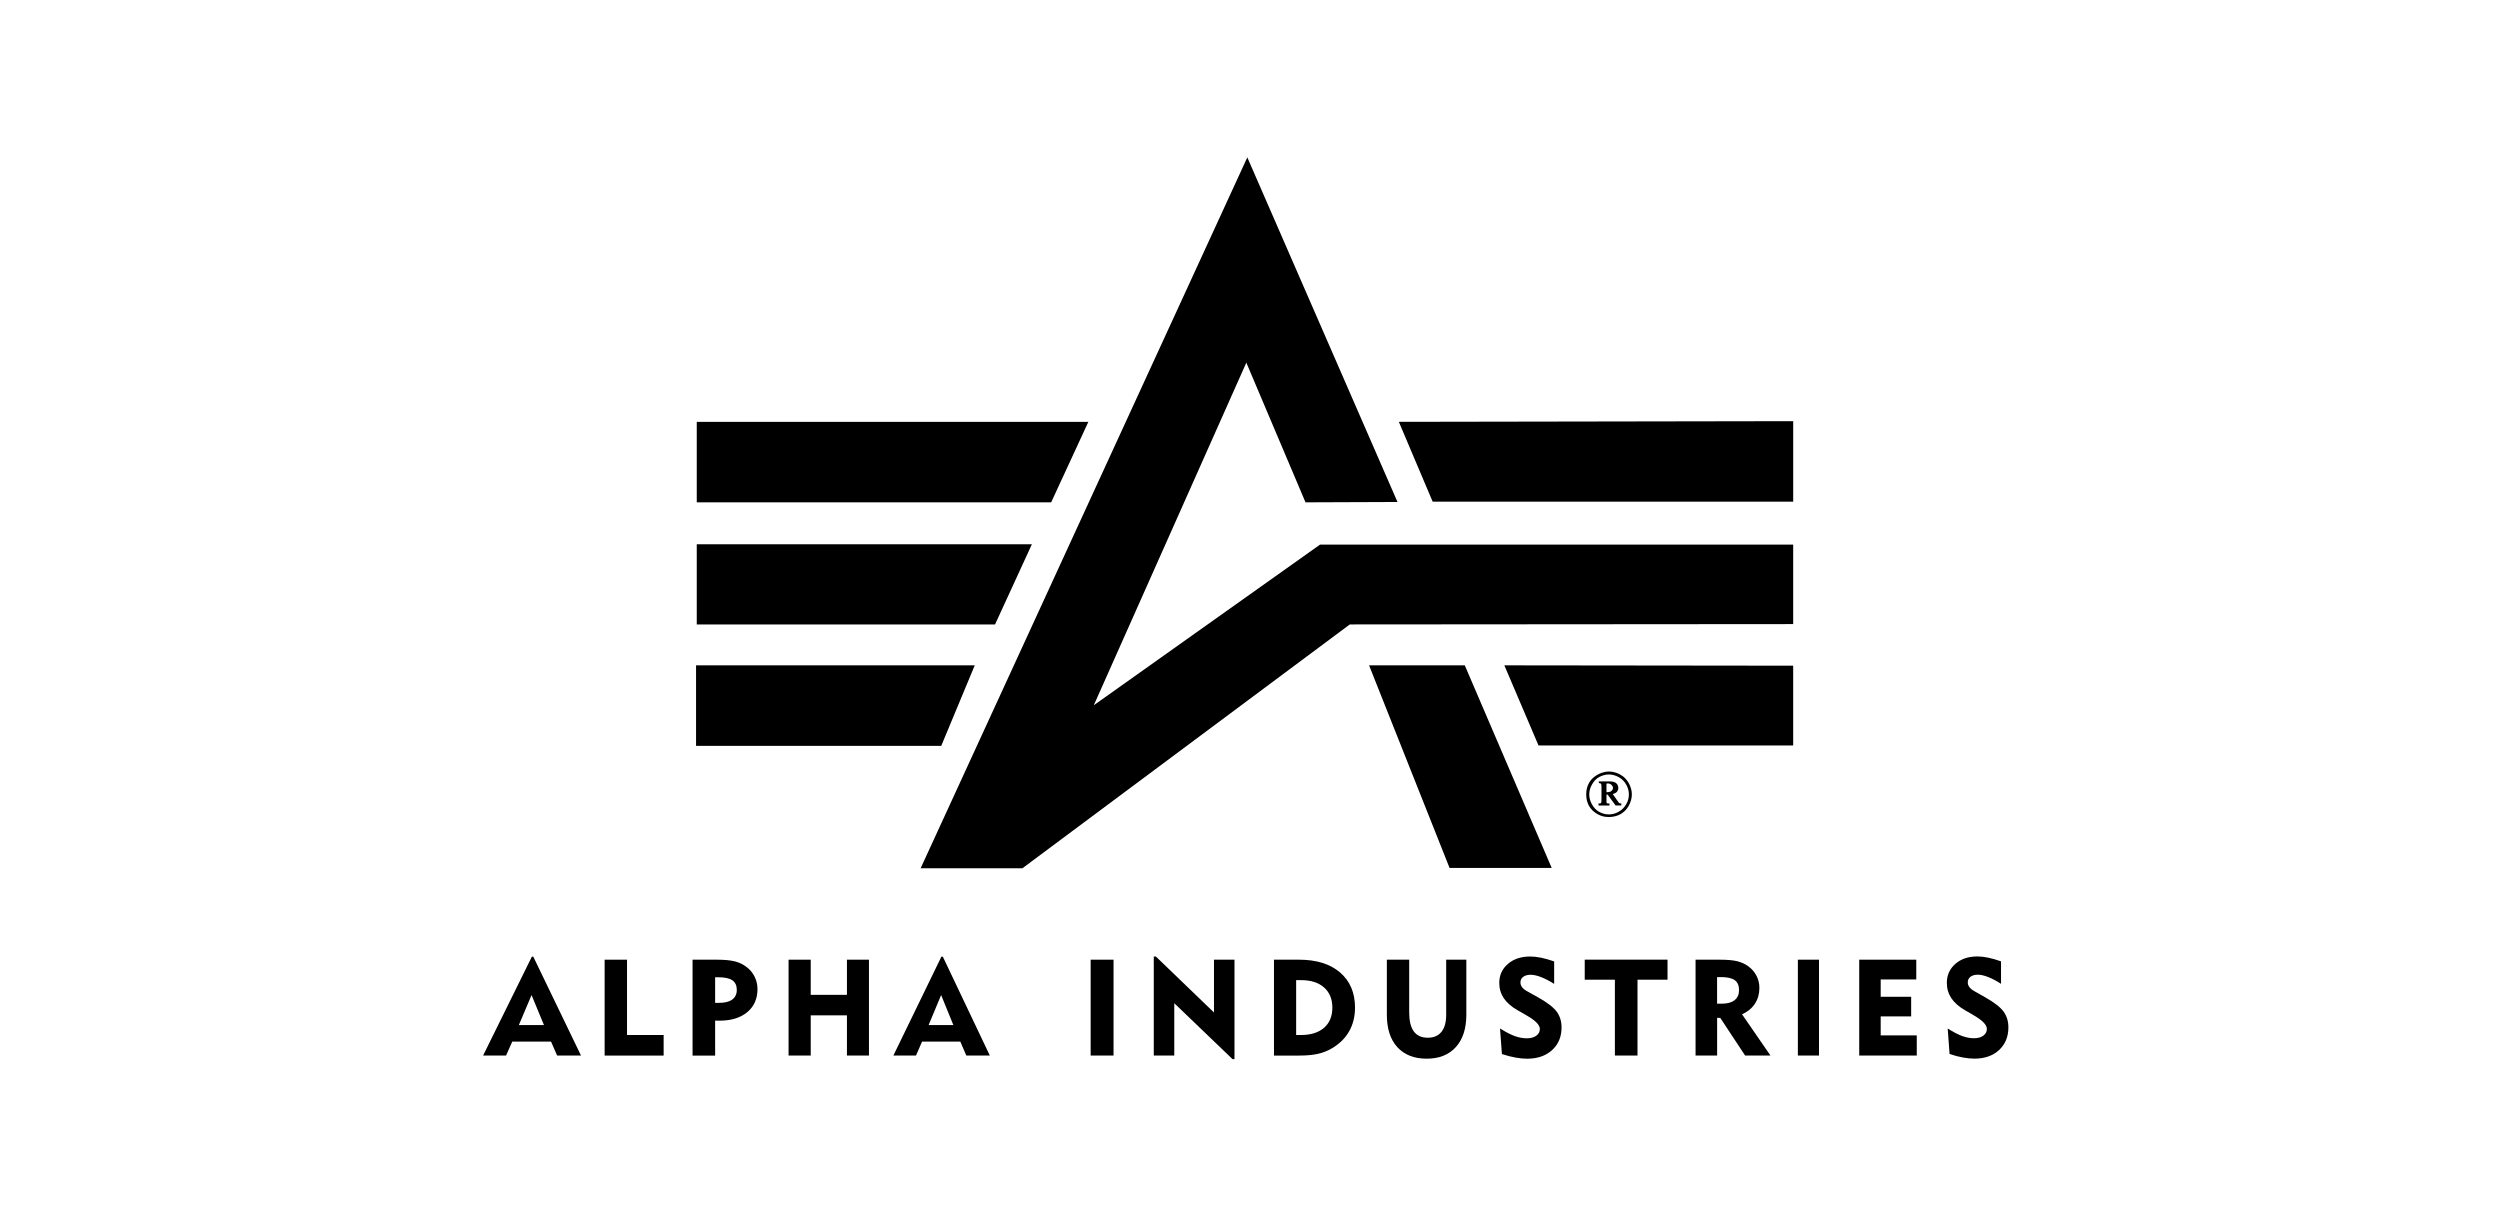
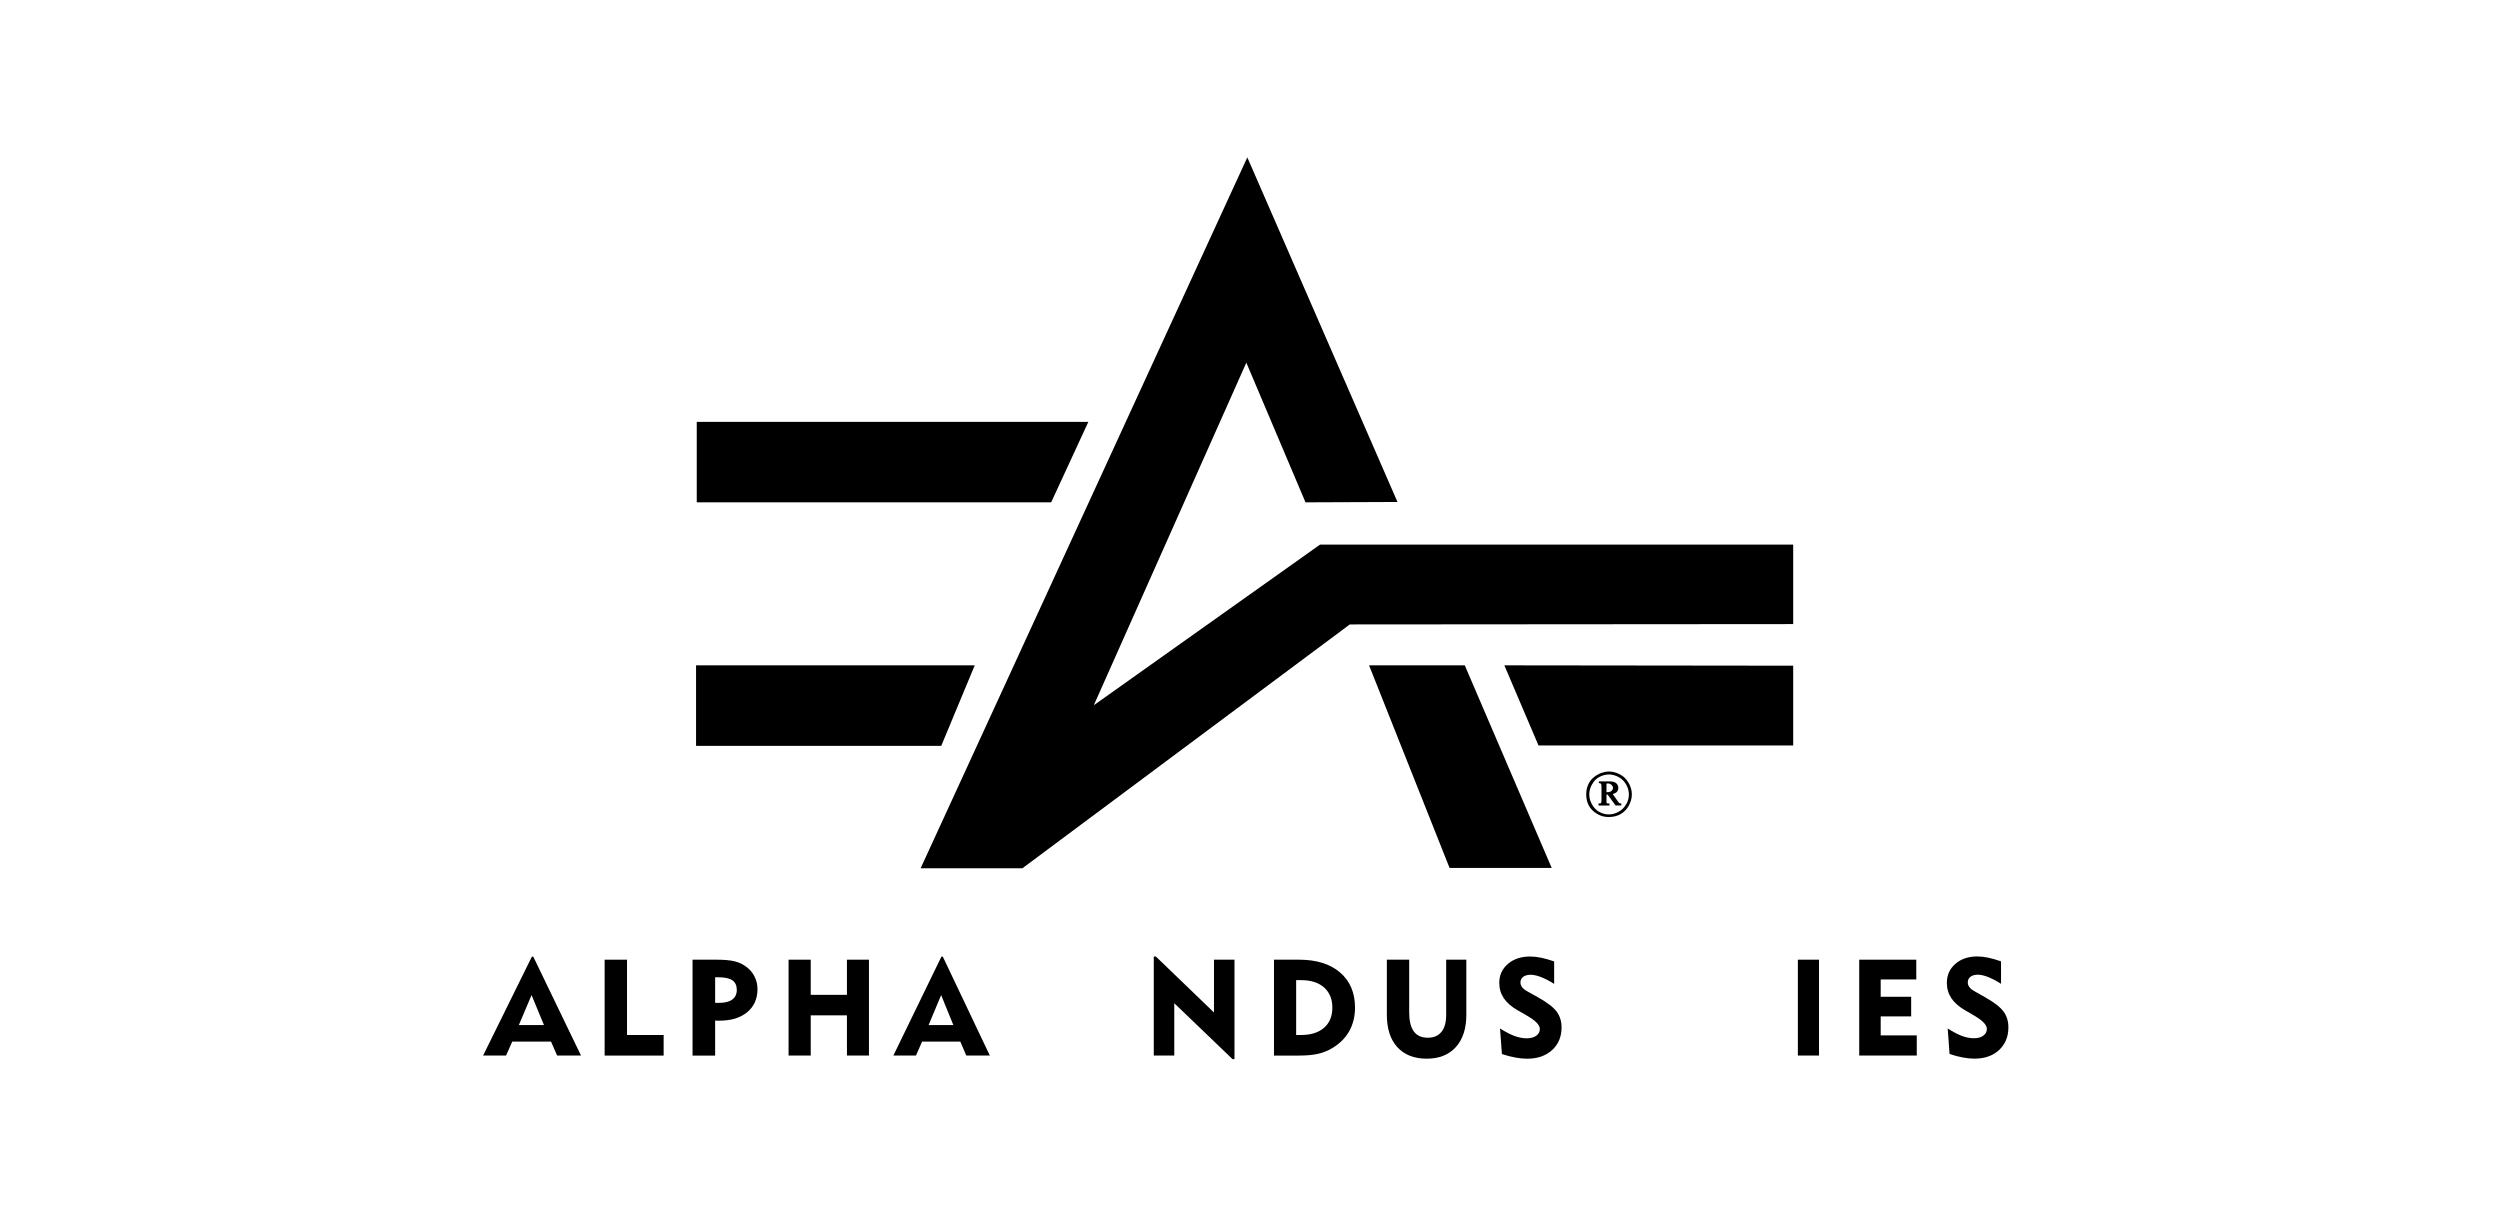
<svg xmlns="http://www.w3.org/2000/svg" width="218" height="106" viewBox="0 0 218 106" fill="none">
  <path d="M42.126 92.043L46.377 83.423L46.503 83.423L50.663 92.043L48.58 92.043L48.051 90.827L44.669 90.827L44.128 92.043L42.126 92.043ZM45.243 89.386L47.434 89.386L46.352 86.769L45.243 89.386Z" fill="black" />
  <path d="M52.724 92.043L52.724 83.685L54.677 83.685L54.677 90.252L57.869 90.252L57.869 92.046L52.724 92.046L52.724 92.043Z" fill="black" />
  <path d="M60.391 92.043L60.391 83.685L62.514 83.685C63.165 83.685 63.684 83.734 64.068 83.829C64.452 83.924 64.79 84.087 65.088 84.314C65.395 84.542 65.632 84.824 65.801 85.165C65.97 85.506 66.053 85.866 66.053 86.247C66.053 87.091 65.755 87.764 65.162 88.259C64.569 88.753 63.764 89.002 62.747 89.002C62.64 89.002 62.56 89.002 62.508 89.002C62.456 89.002 62.406 88.996 62.36 88.993L62.36 92.05L60.391 92.05L60.391 92.043ZM62.627 85.218L62.36 85.218L62.36 87.448L62.72 87.448C63.217 87.448 63.595 87.35 63.856 87.156C64.117 86.963 64.249 86.683 64.249 86.317C64.249 85.952 64.121 85.657 63.862 85.482C63.604 85.304 63.193 85.218 62.627 85.218Z" fill="black" />
  <path d="M68.763 92.043L68.763 83.684L70.695 83.684L70.695 86.75L73.853 86.75L73.853 83.684L75.773 83.684L75.773 92.043L73.853 92.043L73.853 88.538L70.695 88.538L70.695 92.043L68.763 92.043Z" fill="black" />
  <path d="M77.902 92.043L82.089 83.423L82.215 83.423L86.313 92.043L84.261 92.043L83.739 90.826L80.406 90.826L79.874 92.043L77.902 92.043ZM80.974 89.386L83.133 89.386L82.067 86.768L80.974 89.386Z" fill="black" />
-   <path d="M95.105 92.043L95.105 83.684L97.101 83.684L97.101 92.043L95.105 92.043Z" fill="black" />
  <path d="M100.609 92.043L100.609 83.411L100.794 83.411L105.859 88.289L105.859 83.681L107.647 83.681L107.647 92.359L107.478 92.359L102.397 87.481L102.397 92.043L100.609 92.043Z" fill="black" />
  <path d="M111.091 92.043L111.091 83.684L113.266 83.684C114.796 83.684 115.991 84.056 116.857 84.803C117.724 85.549 118.157 86.569 118.157 87.865C118.157 88.643 117.985 89.331 117.644 89.933C117.3 90.535 116.799 91.029 116.135 91.417C115.758 91.641 115.349 91.801 114.907 91.899C114.464 91.997 113.918 92.046 113.266 92.046L111.091 92.046L111.091 92.043ZM113.024 90.252L113.454 90.252C114.308 90.252 114.977 90.04 115.46 89.62C115.942 89.195 116.182 88.612 116.182 87.865C116.182 87.119 115.939 86.535 115.46 86.108C114.98 85.681 114.311 85.469 113.454 85.469L113.024 85.469L113.024 90.255L113.024 90.252Z" fill="black" />
  <path d="M122.882 83.684L122.882 88.28C122.882 89.017 123.014 89.57 123.284 89.939C123.551 90.304 123.957 90.489 124.498 90.489C125.038 90.489 125.419 90.317 125.696 89.976C125.972 89.635 126.107 89.137 126.107 88.483L126.107 83.684L127.864 83.684L127.864 88.483C127.864 89.69 127.56 90.63 126.949 91.306C126.338 91.982 125.49 92.317 124.405 92.317C123.321 92.317 122.458 91.982 121.846 91.312C121.238 90.642 120.934 89.702 120.934 88.492L120.934 83.684L122.882 83.684Z" fill="black" />
  <path d="M130.807 89.687C131.317 90.004 131.747 90.225 132.103 90.351C132.457 90.477 132.804 90.541 133.142 90.541C133.48 90.541 133.759 90.464 133.965 90.314C134.171 90.163 134.275 89.967 134.275 89.727C134.275 89.386 133.907 88.999 133.169 88.575C133.053 88.507 132.96 88.452 132.896 88.412L132.337 88.096C131.793 87.785 131.391 87.432 131.13 87.042C130.868 86.649 130.736 86.207 130.736 85.709C130.736 85.036 130.988 84.486 131.489 84.053C131.99 83.623 132.638 83.408 133.43 83.408C133.722 83.408 134.039 83.442 134.383 83.512C134.727 83.583 135.105 83.691 135.522 83.835L135.522 85.795C135.123 85.54 134.745 85.346 134.389 85.205C134.033 85.067 133.728 84.999 133.477 84.999C133.2 84.999 132.982 85.061 132.822 85.18C132.662 85.3 132.583 85.466 132.583 85.672C132.583 85.819 132.629 85.955 132.724 86.081C132.819 86.207 132.96 86.323 133.151 86.428L134.119 86.968C134.926 87.423 135.47 87.841 135.75 88.225C136.029 88.609 136.168 89.063 136.168 89.592C136.168 90.406 135.894 91.063 135.344 91.567C134.794 92.068 134.066 92.32 133.16 92.32C132.853 92.32 132.518 92.286 132.159 92.221C131.799 92.157 131.4 92.055 130.967 91.914L130.801 89.684L130.807 89.687Z" fill="black" />
-   <path d="M140.818 92.043L140.818 85.43L138.188 85.43L138.188 83.681L145.408 83.681L145.408 85.43L142.79 85.43L142.79 92.043L140.818 92.043Z" fill="black" />
-   <path d="M147.853 92.043L147.853 83.684L149.939 83.684C150.605 83.684 151.125 83.73 151.49 83.819C151.856 83.909 152.181 84.062 152.467 84.271C152.768 84.495 153.005 84.769 153.171 85.097C153.336 85.426 153.419 85.773 153.419 86.139C153.419 86.664 153.29 87.128 153.029 87.521C152.771 87.917 152.396 88.228 151.908 88.449L154.381 92.04L152.172 92.04L150.006 88.759L149.733 88.759L149.733 92.04L147.853 92.04L147.853 92.043ZM150.049 85.205L149.73 85.205L149.73 87.521L150.139 87.521C150.627 87.521 150.999 87.42 151.257 87.214C151.515 87.011 151.644 86.719 151.644 86.338C151.644 85.939 151.518 85.65 151.269 85.469C151.02 85.291 150.612 85.202 150.049 85.202L150.049 85.205Z" fill="black" />
  <path d="M156.774 92.043L156.774 83.684L158.617 83.684L158.617 92.043L156.774 92.043Z" fill="black" />
  <path d="M162.125 92.043L162.125 83.684L167.099 83.684L167.099 85.408L163.996 85.408L163.996 86.919L166.654 86.919L166.654 88.63L163.996 88.63L163.996 90.286L167.142 90.286L167.142 92.043L162.125 92.043Z" fill="black" />
  <path d="M169.833 89.681C170.333 89.998 170.76 90.219 171.111 90.345C171.461 90.471 171.802 90.535 172.137 90.535C172.472 90.535 172.745 90.458 172.948 90.308C173.154 90.157 173.255 89.961 173.255 89.721C173.255 89.38 172.892 88.993 172.164 88.569C172.048 88.501 171.959 88.446 171.894 88.406L171.344 88.09C170.81 87.78 170.41 87.426 170.152 87.036C169.894 86.643 169.765 86.201 169.765 85.703C169.765 85.03 170.014 84.48 170.509 84.047C171.003 83.617 171.642 83.402 172.425 83.402C172.714 83.402 173.028 83.436 173.365 83.507C173.703 83.577 174.078 83.685 174.49 83.829L174.49 85.789C174.097 85.534 173.725 85.341 173.372 85.199C173.018 85.061 172.72 84.993 172.472 84.993C172.198 84.993 171.983 85.055 171.826 85.175C171.67 85.294 171.59 85.46 171.59 85.666C171.59 85.814 171.636 85.949 171.731 86.075C171.823 86.201 171.965 86.317 172.152 86.422L173.107 86.963C173.906 87.417 174.444 87.835 174.717 88.219C174.994 88.603 175.132 89.058 175.132 89.586C175.132 90.4 174.862 91.057 174.321 91.561C173.78 92.062 173.061 92.314 172.164 92.314C171.86 92.314 171.532 92.28 171.175 92.216C170.819 92.151 170.429 92.05 170.002 91.908L169.839 89.678L169.833 89.681Z" fill="black" />
  <path d="M142.017 68.275C141.913 68.091 141.796 67.937 141.655 67.805C141.596 67.753 141.473 67.648 141.289 67.547C141.157 67.473 140.8 67.279 140.303 67.279L140.284 67.279C139.79 67.286 139.437 67.482 139.32 67.547C139.166 67.633 138.807 67.836 138.561 68.272C138.398 68.564 138.318 68.889 138.318 69.273C138.318 69.657 138.398 69.983 138.561 70.275C138.724 70.567 138.979 70.812 139.323 71.003C139.621 71.169 139.928 71.245 140.291 71.245C140.653 71.245 141.003 71.162 141.292 71.003C141.605 70.828 141.842 70.591 142.02 70.275C142.204 69.943 142.297 69.605 142.297 69.273C142.297 68.942 142.204 68.594 142.02 68.272L142.017 68.275ZM141.802 70.13C141.651 70.404 141.424 70.631 141.145 70.788C140.865 70.941 140.585 71.018 140.291 71.018C139.996 71.018 139.713 70.941 139.437 70.788C139.185 70.646 138.979 70.431 138.813 70.13C138.659 69.851 138.583 69.571 138.583 69.276C138.583 68.981 138.659 68.696 138.813 68.422C138.988 68.109 139.188 67.9 139.437 67.765C139.719 67.611 140.008 67.534 140.294 67.534C140.579 67.534 140.868 67.611 141.151 67.765C141.421 67.909 141.648 68.137 141.808 68.422C141.962 68.699 142.038 68.978 142.038 69.276C142.038 69.574 141.962 69.854 141.808 70.13L141.802 70.13ZM141.212 70.041C141.178 70.02 141.145 69.971 141.095 69.903L141.08 69.882L140.632 69.246C140.801 69.196 140.917 69.132 140.991 69.049C141.074 68.954 141.117 68.834 141.117 68.702C141.117 68.539 141.052 68.401 140.93 68.293C140.807 68.189 140.628 68.14 140.383 68.14L139.418 68.14L139.418 68.287L139.461 68.287C139.483 68.293 139.55 68.302 139.584 68.327L139.615 68.358L139.621 68.37L139.621 68.385C139.633 68.413 139.649 68.472 139.649 68.561L139.649 69.796C139.649 69.915 139.63 69.964 139.624 69.977C139.612 70.01 139.602 70.035 139.587 70.041C139.566 70.053 139.51 70.063 139.437 70.063L139.39 70.063L139.39 70.241L140.343 70.241L140.343 70.063L140.297 70.063C140.226 70.063 140.149 70.063 140.122 70.041C140.103 70.029 140.094 70.007 140.085 69.955L140.085 69.292L140.189 69.292L140.865 70.219L140.877 70.238L141.378 70.238L141.378 70.063L141.335 70.063C141.298 70.057 141.231 70.05 141.212 70.038L141.212 70.041ZM140.509 68.981C140.472 69.009 140.435 69.028 140.423 69.031C140.367 69.052 140.263 69.08 140.085 69.083L140.085 68.33C140.134 68.318 140.165 68.315 140.211 68.315C140.324 68.315 140.438 68.361 140.524 68.444C140.558 68.478 140.662 68.579 140.653 68.723C140.644 68.856 140.549 68.945 140.509 68.978L140.509 68.981Z" fill="black" />
  <path d="M94.905 36.785L60.757 36.785L60.757 43.804L91.661 43.804L94.905 36.785Z" fill="black" />
  <path d="M84.998 58.018L60.696 58.018L60.696 65.037L82.077 65.037L84.998 58.018Z" fill="black" />
  <path d="M119.383 58.018L126.402 75.684L135.308 75.684L127.729 58.018L119.383 58.018Z" fill="black" />
-   <path d="M89.981 47.459L60.757 47.459L60.757 54.451L86.768 54.451L89.981 47.459Z" fill="black" />
  <path d="M95.378 61.498L108.68 31.624L113.84 43.804L121.861 43.773L108.766 13.723L80.279 75.712L89.154 75.712L117.702 54.451L156.366 54.421L156.366 47.49L115.106 47.49L95.378 61.498Z" fill="black" />
  <path d="M134.159 65.007L156.366 65.007L156.366 58.048L131.179 58.018L134.159 65.007Z" fill="black" />
-   <path d="M121.979 36.784L124.928 43.745L156.367 43.745L156.367 36.726L121.979 36.784Z" fill="black" />
</svg>